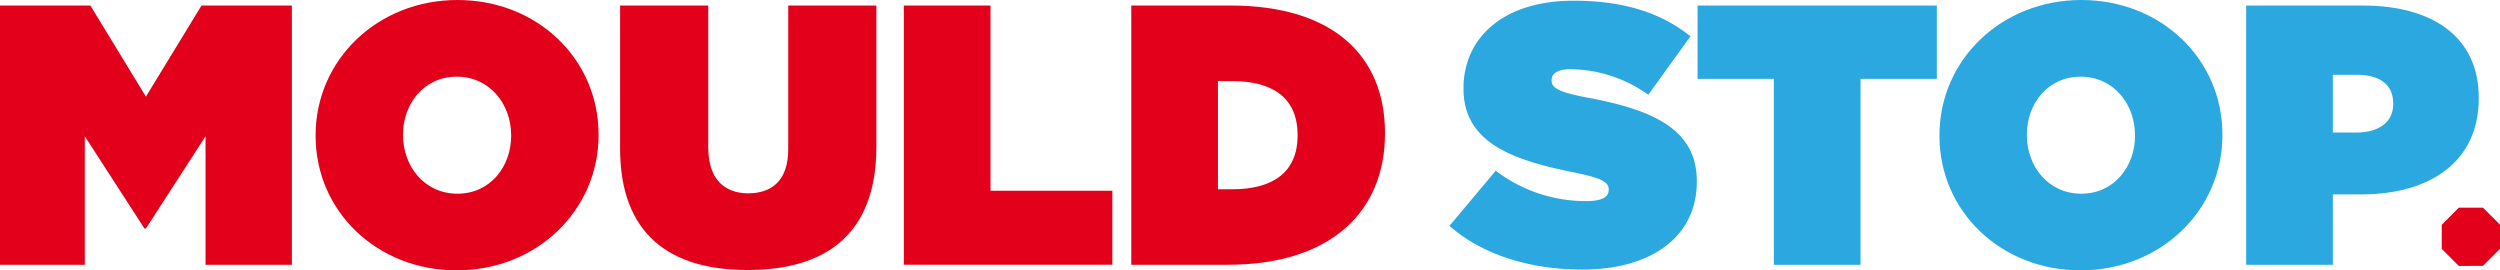
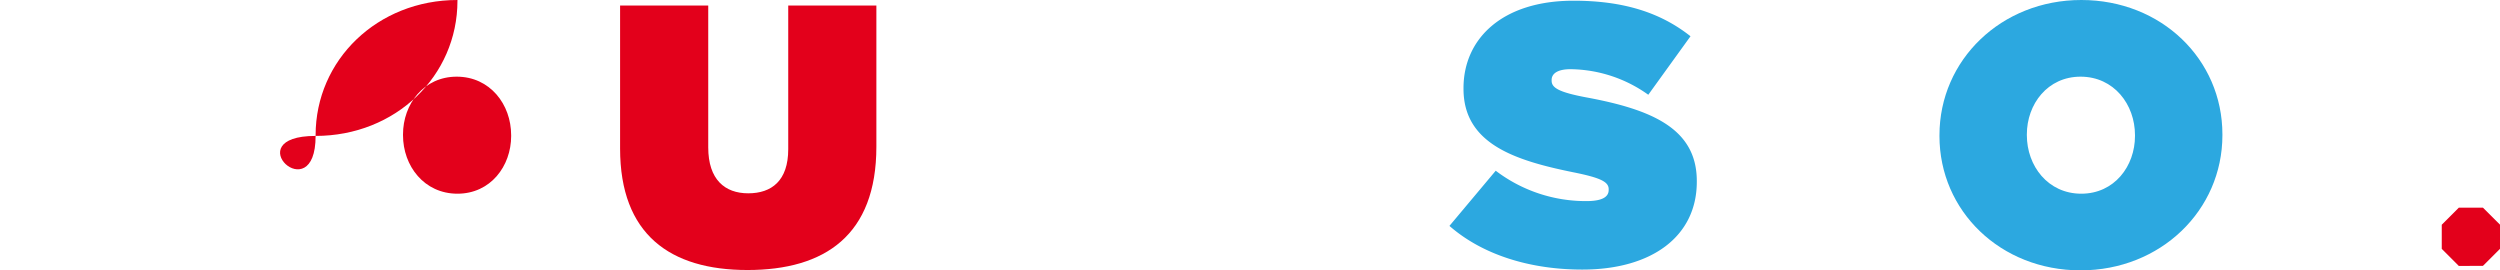
<svg xmlns="http://www.w3.org/2000/svg" width="269.203" height="29.112" viewBox="0 0 269.203 29.112">
  <defs>
    <clipPath id="clip-path">
      <rect id="Rectangle_175" data-name="Rectangle 175" width="269.203" height="29.112" fill="none" />
    </clipPath>
  </defs>
  <g id="Group_14121" data-name="Group 14121" transform="translate(0 0)">
    <g id="Group_14100" data-name="Group 14100" transform="translate(0 0)" clip-path="url(#clip-path)">
      <path id="Path_200" data-name="Path 200" d="M131.2,24.314l4.984-5.942a16,16,0,0,0,9.772,3.27c1.675,0,2.392-.439,2.392-1.2v-.08c0-.8-.877-1.236-3.869-1.834-6.261-1.276-11.764-3.07-11.764-8.973v-.08c0-5.3,4.148-9.411,11.844-9.411,5.384,0,9.372,1.275,12.6,3.828l-4.547,6.3a14.63,14.63,0,0,0-8.375-2.753c-1.4,0-2.033.479-2.033,1.157v.08c0,.758.758,1.236,3.708,1.794,7.139,1.317,11.925,3.39,11.925,9.014v.08c0,5.861-4.825,9.452-12.323,9.452-5.664,0-10.768-1.6-14.317-4.706" transform="translate(24.877 0.012)" fill="#2ca8e0" />
-       <path id="Path_201" data-name="Path 201" d="M161.876,8.4H153.66V.5h25.762V8.4h-8.214v20.02h-9.333Z" transform="translate(29.137 0.095)" fill="#2ca8e0" />
      <path id="Path_202" data-name="Path 202" d="M175.556,14.636v-.08C175.556,6.46,182.215,0,190.829,0s15.195,6.381,15.195,14.476v.08c0,8.1-6.661,14.556-15.275,14.556s-15.194-6.381-15.194-14.476m21.056,0v-.08c0-3.311-2.272-6.3-5.862-6.3-3.549,0-5.783,2.951-5.783,6.222v.08c0,3.31,2.273,6.3,5.862,6.3,3.55,0,5.783-2.95,5.783-6.221" transform="translate(33.288 0)" fill="#2ca8e0" />
-       <path id="Path_203" data-name="Path 203" d="M203.318.5H215.88c7.417,0,12.483,3.311,12.483,9.931v.08c0,6.739-5.145,10.328-12.681,10.328h-3.032v7.578h-9.331Zm11.844,13.679c2.393,0,3.989-1.077,3.989-3.072v-.079c0-2.034-1.476-3.072-3.948-3.072h-2.553v6.222Z" transform="translate(38.552 0.095)" fill="#2ca8e0" />
-       <path id="Path_204" data-name="Path 204" d="M0,.5H9.731l5.981,9.811L21.7.5h9.731V28.419H22.133V14.58l-6.42,9.931h-.159L9.133,14.58V28.419H0Z" transform="translate(0 0.095)" fill="#e3001b" />
-       <path id="Path_205" data-name="Path 205" d="M28.568,14.636v-.08C28.568,6.46,35.227,0,43.843,0S59.036,6.381,59.036,14.476v.08c0,8.1-6.661,14.556-15.275,14.556S28.568,22.731,28.568,14.636m21.056,0v-.08c0-3.311-2.273-6.3-5.862-6.3-3.549,0-5.783,2.951-5.783,6.222v.08c0,3.31,2.273,6.3,5.864,6.3,3.549,0,5.782-2.95,5.782-6.221" transform="translate(5.417 0)" fill="#e3001b" />
+       <path id="Path_205" data-name="Path 205" d="M28.568,14.636v-.08C28.568,6.46,35.227,0,43.843,0v.08c0,8.1-6.661,14.556-15.275,14.556S28.568,22.731,28.568,14.636m21.056,0v-.08c0-3.311-2.273-6.3-5.862-6.3-3.549,0-5.783,2.951-5.783,6.222v.08c0,3.31,2.273,6.3,5.864,6.3,3.549,0,5.782-2.95,5.782-6.221" transform="translate(5.417 0)" fill="#e3001b" />
      <path id="Path_206" data-name="Path 206" d="M56.129,15.9V.5h9.492V15.776c0,3.47,1.794,4.945,4.308,4.945s4.306-1.355,4.306-4.745V.5h9.491V15.7c0,9.53-5.542,13.28-13.878,13.28S56.129,25.148,56.129,15.9" transform="translate(10.643 0.095)" fill="#e3001b" />
-       <path id="Path_207" data-name="Path 207" d="M81.813.5h9.333v19.94h13.12v7.975H81.813Z" transform="translate(15.513 0.095)" fill="#e3001b" />
-       <path id="Path_208" data-name="Path 208" d="M102.4.5h10.689c11.086,0,16.63,5.464,16.63,13.719v.08c0,8.256-5.664,14.117-16.95,14.117H102.4Zm9.333,8.136V20.284h1.556c4.267,0,7.018-1.756,7.018-5.783v-.08c0-4.028-2.75-5.783-7.018-5.783Z" transform="translate(19.417 0.095)" fill="#e3001b" />
      <path id="Path_209" data-name="Path 209" d="M225.457,25.064l1.836-1.836v-2.6L225.457,18.8h-2.6l-1.836,1.836v2.6l1.836,1.836Z" transform="translate(41.91 3.564)" fill="#e3001b" />
    </g>
  </g>
</svg>